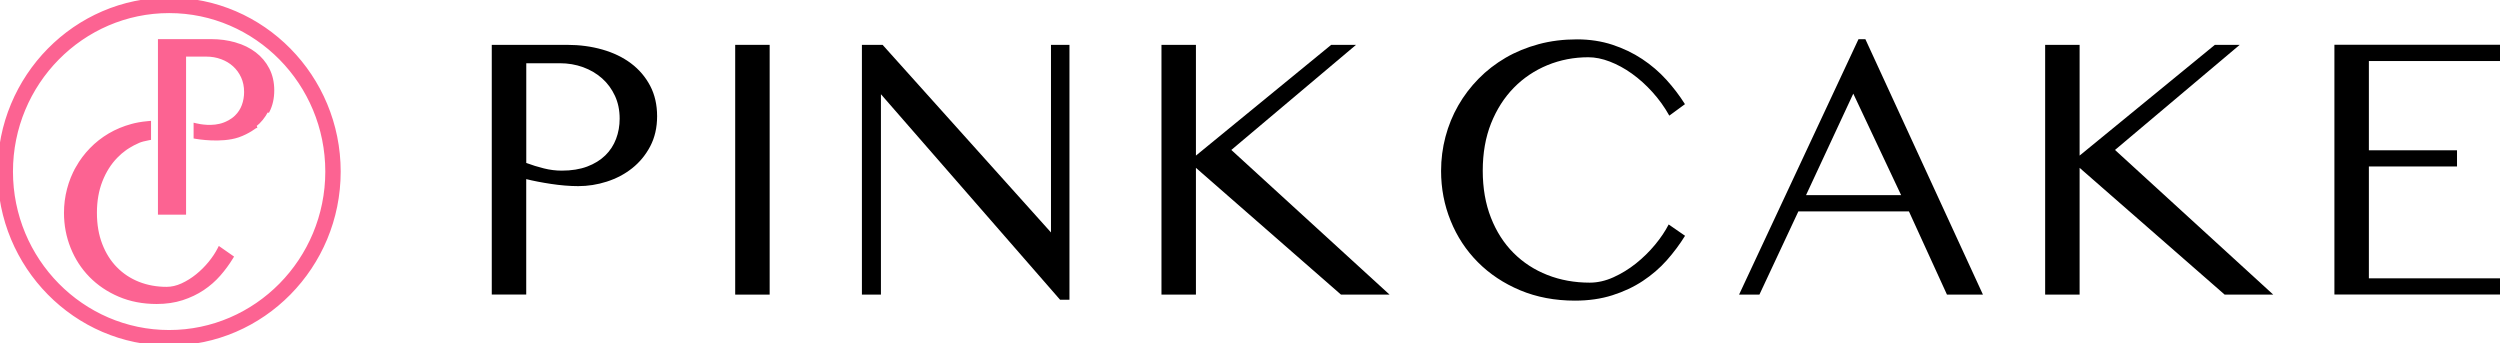
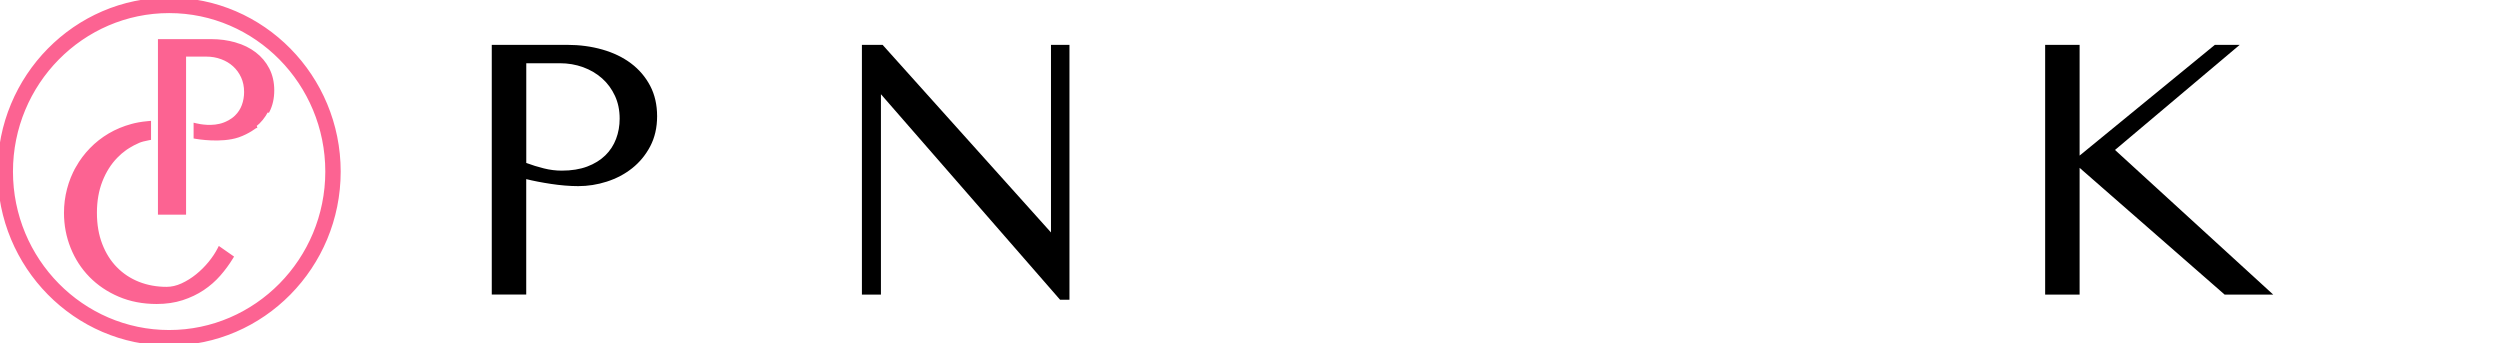
<svg xmlns="http://www.w3.org/2000/svg" width="510" height="70" viewBox="0 0 510 70" fill="none">
  <g clip-path="url(#clip0_332_4478)">
    <path d="M100.32 9.15H115.69C118.25 9.15 120.65 9.47 122.89 10.11C125.13 10.75 127.08 11.69 128.73 12.93C130.38 14.17 131.68 15.7 132.63 17.5C133.58 19.31 134.05 21.38 134.05 23.71C134.05 26.02 133.58 28.06 132.65 29.84C131.71 31.62 130.48 33.11 128.96 34.32C127.44 35.53 125.71 36.43 123.79 37.05C121.87 37.67 119.92 37.97 117.95 37.97C117.08 37.97 116.17 37.93 115.22 37.85C114.27 37.77 113.34 37.66 112.42 37.52C111.5 37.38 110.6 37.23 109.73 37.06C108.86 36.89 108.06 36.72 107.35 36.54V60.09H100.32V9.15ZM107.35 33.24C108.53 33.68 109.73 34.05 110.94 34.35C112.16 34.66 113.38 34.81 114.61 34.81C116.58 34.81 118.31 34.53 119.78 33.98C121.25 33.43 122.48 32.67 123.47 31.71C124.46 30.75 125.19 29.62 125.68 28.33C126.17 27.04 126.41 25.66 126.41 24.2C126.41 22.48 126.09 20.93 125.45 19.55C124.81 18.17 123.94 16.98 122.84 16C121.74 15.02 120.44 14.25 118.96 13.71C117.47 13.17 115.89 12.9 114.2 12.9H107.36V33.24H107.35Z" fill="black" />
-     <path d="M149.98 9.15H157.01V60.1H149.98V9.15Z" fill="black" />
    <path d="M175.82 9.15H180.05L214.4 47.42V9.15H218.17V61.14H216.25L179.71 19.22V60.1H175.83V9.15H175.82Z" fill="black" />
-     <path d="M236.94 9.15H243.97V31.74L271.56 9.15H276.63L251.19 30.59L283.47 60.1H273.56L243.97 34.24V60.1H236.94V9.15Z" fill="black" />
-     <path d="M302.48 34.82C302.48 38.38 303.04 41.58 304.15 44.41C305.26 47.24 306.8 49.64 308.76 51.6C310.72 53.56 313.03 55.06 315.68 56.1C318.33 57.14 321.21 57.66 324.31 57.66C325.92 57.66 327.54 57.29 329.15 56.56C330.76 55.83 332.29 54.9 333.72 53.76C335.15 52.62 336.45 51.35 337.62 49.94C338.79 48.53 339.71 47.15 340.41 45.79L343.75 48.1C342.67 49.84 341.43 51.51 340.02 53.1C338.61 54.69 336.98 56.09 335.14 57.31C333.3 58.53 331.23 59.5 328.93 60.23C326.64 60.96 324.1 61.33 321.3 61.33C317.2 61.33 313.47 60.62 310.12 59.22C306.76 57.81 303.89 55.9 301.49 53.49C299.09 51.08 297.24 48.27 295.94 45.06C294.63 41.85 293.98 38.45 293.98 34.86C293.98 32.48 294.28 30.15 294.88 27.89C295.48 25.62 296.35 23.5 297.49 21.51C298.63 19.52 300.01 17.71 301.64 16.05C303.27 14.39 305.1 12.98 307.15 11.78C309.2 10.59 311.45 9.67 313.89 9.01C316.33 8.35 318.94 8.03 321.71 8.03C324.3 8.03 326.7 8.4 328.91 9.12C331.13 9.85 333.16 10.82 335 12.04C336.84 13.26 338.49 14.67 339.94 16.27C341.39 17.87 342.65 19.53 343.73 21.25L340.54 23.59C339.57 21.85 338.42 20.25 337.1 18.79C335.78 17.33 334.39 16.08 332.91 15.02C331.44 13.97 329.93 13.15 328.4 12.56C326.86 11.97 325.4 11.68 324.02 11.68C321.07 11.68 318.29 12.22 315.68 13.29C313.07 14.37 310.78 15.9 308.82 17.9C306.86 19.9 305.31 22.33 304.17 25.18C303.05 28.01 302.48 31.23 302.48 34.82Z" fill="black" />
-     <path d="M380.54 8L404.52 60.1H397.18L389.42 43.12H366.87L358.92 60.1H354.77L379.13 8H380.54ZM368.43 39.81H387.83L378.07 19.1L368.43 39.81Z" fill="black" />
    <path d="M417.21 9.15H424.24V31.74L451.83 9.15H456.9L431.46 30.59L463.74 60.1H453.83L424.24 34.24V60.1H417.21V9.15Z" fill="black" />
-     <path d="M510.11 12.45H483.25V30.66H501.23V33.96H483.25V56.78H510.11V60.08H476.22V9.13H510.11V12.45Z" fill="black" />
    <path d="M47.998 8.9L47.998 8.9C49.53 9.345 50.87 9.999 52.012 10.872C53.157 11.746 54.055 12.813 54.71 14.082C55.369 15.359 55.698 16.811 55.698 18.432C55.698 20.04 55.381 21.475 54.728 22.735C54.727 22.735 54.727 22.735 54.727 22.735L54.505 22.62C53.879 23.833 53.051 24.854 52.022 25.676L47.998 8.9ZM47.998 8.9C46.461 8.455 44.822 8.231 43.075 8.231H32.721H32.471V8.481V43.297V43.547H32.721H37.458H37.708V43.297V11.297H42.063C43.175 11.297 44.215 11.474 45.184 11.836L45.185 11.836C46.158 12.193 47.003 12.696 47.719 13.349C48.436 14.003 49.002 14.78 49.42 15.695C49.834 16.604 50.047 17.629 50.047 18.77C50.047 19.739 49.885 20.649 49.573 21.507C49.258 22.36 48.784 23.098 48.144 23.724L48.143 23.725C47.225 24.634 46.172 25.052 45.763 25.214L45.745 25.221C45.745 25.221 45.744 25.222 45.744 25.222C43.35 26.148 40.618 25.549 40.051 25.415L39.744 25.343V25.659V27.828V28.037L39.949 28.075C40.069 28.096 41.363 28.32 43.059 28.39C44.751 28.461 46.869 28.381 48.624 27.779L48.624 27.779C49.664 27.422 50.551 26.945 51.177 26.56C51.49 26.367 51.739 26.196 51.91 26.072C51.996 26.011 52.062 25.961 52.108 25.926C52.13 25.909 52.148 25.895 52.16 25.886L52.173 25.875L52.177 25.872L52.178 25.872C52.178 25.872 52.178 25.872 52.178 25.872L47.998 8.9ZM25.576 30.423L25.576 30.423L15.703 34.174C14.921 35.553 14.327 37.025 13.919 38.591C13.505 40.164 13.302 41.772 13.302 43.42C13.302 45.9 13.75 48.259 14.642 50.483C15.534 52.712 16.799 54.659 18.433 56.328L18.433 56.328C20.073 57.997 22.032 59.322 24.326 60.297C26.62 61.274 29.166 61.763 31.956 61.763C33.858 61.763 35.598 61.509 37.172 61.005L37.173 61.004C38.734 60.496 40.152 59.822 41.414 58.98C42.674 58.139 43.789 57.163 44.753 56.061C45.71 54.966 46.558 53.817 47.291 52.614L47.413 52.413L47.22 52.279L44.967 50.704L44.731 50.54L44.601 50.795C44.138 51.699 43.527 52.629 42.75 53.58C41.973 54.529 41.111 55.386 40.158 56.157C39.209 56.925 38.197 57.55 37.13 58.043C36.072 58.525 35.021 58.767 33.974 58.767C31.916 58.767 30.01 58.416 28.253 57.723C26.497 57.024 24.974 56.022 23.683 54.706L23.682 54.706C22.386 53.391 21.369 51.788 20.633 49.88L20.632 49.879C19.892 47.976 19.522 45.826 19.522 43.42C19.522 40.996 19.903 38.829 20.655 36.908C21.409 34.982 22.438 33.354 23.735 32.016L23.735 32.015C24.306 31.425 24.921 30.892 25.576 30.423ZM25.576 30.423L25.576 30.423L25.577 30.423L25.579 30.421L25.589 30.414L25.628 30.386C25.664 30.362 25.716 30.326 25.784 30.28C25.92 30.189 26.118 30.061 26.363 29.912C26.853 29.615 27.529 29.239 28.276 28.922L28.277 28.921C28.753 28.716 29.456 28.522 30.356 28.36L30.561 28.323V28.114V25.198V24.925L30.29 24.949C28.721 25.084 27.677 25.315 26.906 25.522L26.905 25.523C25.235 25.977 23.702 26.615 22.302 27.438L22.302 27.438C20.903 28.266 19.649 29.248 18.535 30.396C17.423 31.543 16.478 32.802 15.703 34.174L25.576 30.423ZM-0.25 35.003C-0.25 54.433 15.336 70.25 34.503 70.25C53.669 70.25 69.25 54.433 69.25 35.003C69.25 15.567 53.669 -0.25 34.503 -0.25C15.336 -0.25 -0.25 15.567 -0.25 35.003ZM2.395 34.997C2.395 17.032 16.804 2.42 34.503 2.42C52.202 2.42 66.611 17.032 66.611 34.997C66.611 52.962 52.202 67.574 34.503 67.574C16.804 67.574 2.395 52.962 2.395 34.997Z" fill="#FC6392" stroke="#FC6392" stroke-width="0.5" />
  </g>
  <defs>
    <clipPath id="clip0_332_4478">
      <rect width="510" height="70" fill="white" />
    </clipPath>
  </defs>
</svg>